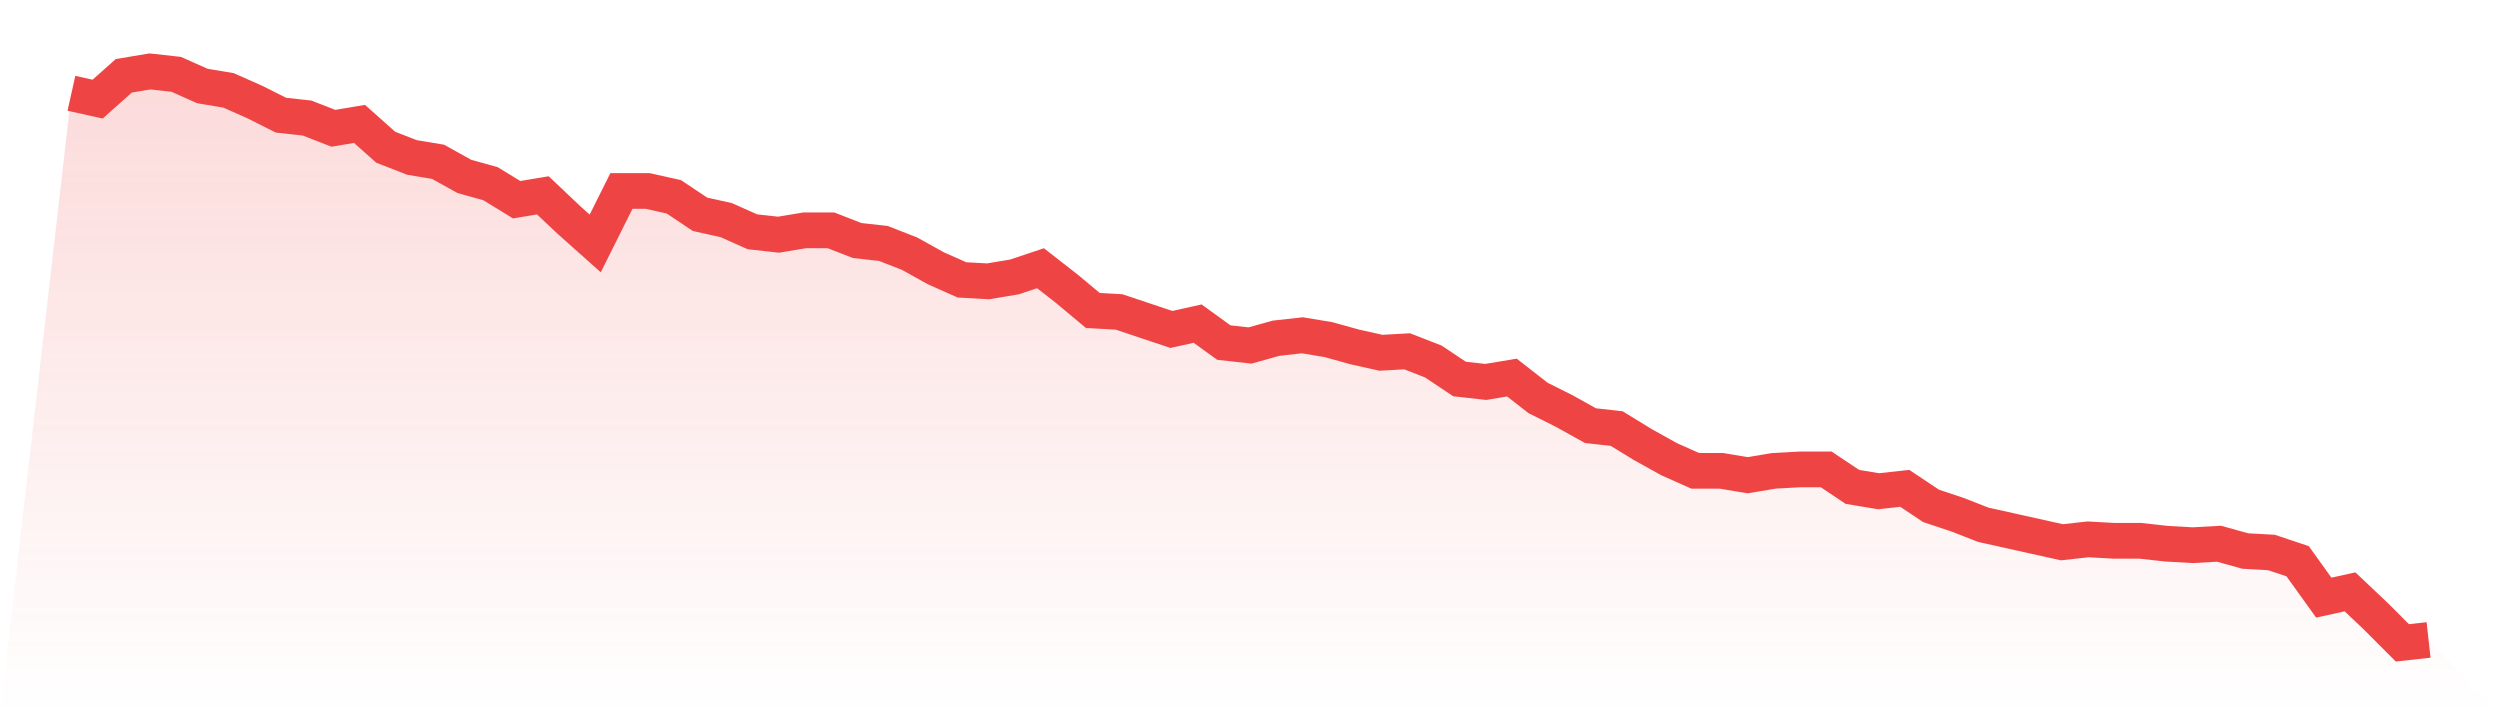
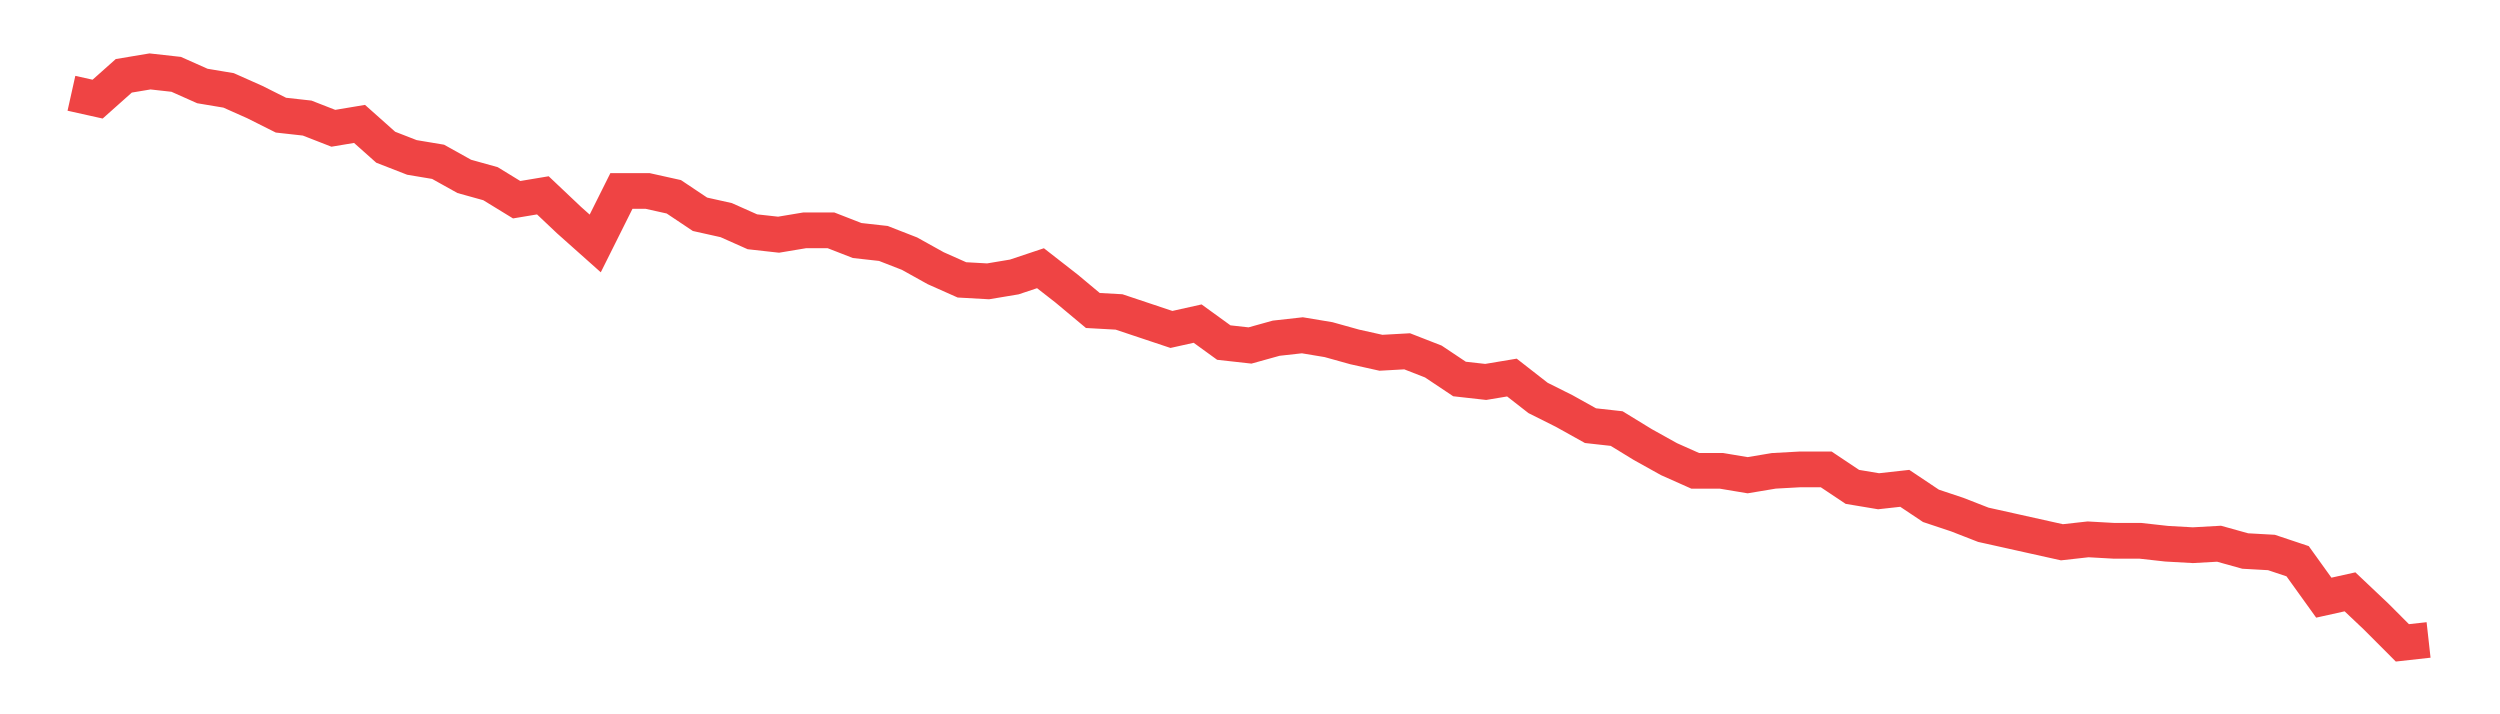
<svg xmlns="http://www.w3.org/2000/svg" viewBox="0 0 140 40">
  <defs>
    <linearGradient id="gradient" x1="0" x2="0" y1="0" y2="1">
      <stop offset="0%" stop-color="#ef4444" stop-opacity="0.2" />
      <stop offset="100%" stop-color="#ef4444" stop-opacity="0" />
    </linearGradient>
  </defs>
-   <path d="M4,5.224 L4,5.224 L5.467,5.551 L6.933,4.245 L8.4,4 L9.867,4.163 L11.333,4.816 L12.8,5.061 L14.267,5.714 L15.733,6.449 L17.2,6.612 L18.667,7.184 L20.133,6.939 L21.6,8.245 L23.067,8.816 L24.533,9.061 L26,9.878 L27.467,10.286 L28.933,11.184 L30.4,10.939 L31.867,12.327 L33.333,13.633 L34.8,10.694 L36.267,10.694 L37.733,11.02 L39.2,12 L40.667,12.327 L42.133,12.98 L43.6,13.143 L45.067,12.898 L46.533,12.898 L48,13.469 L49.467,13.633 L50.933,14.204 L52.4,15.02 L53.867,15.673 L55.333,15.755 L56.8,15.51 L58.267,15.02 L59.733,16.163 L61.2,17.388 L62.667,17.469 L64.133,17.959 L65.6,18.449 L67.067,18.122 L68.533,19.184 L70,19.347 L71.467,18.939 L72.933,18.776 L74.4,19.02 L75.867,19.429 L77.333,19.755 L78.8,19.673 L80.267,20.245 L81.733,21.224 L83.2,21.388 L84.667,21.143 L86.133,22.286 L87.6,23.02 L89.067,23.837 L90.533,24 L92,24.898 L93.467,25.714 L94.933,26.367 L96.4,26.367 L97.867,26.612 L99.333,26.367 L100.8,26.286 L102.267,26.286 L103.733,27.265 L105.2,27.51 L106.667,27.347 L108.133,28.327 L109.6,28.816 L111.067,29.388 L112.533,29.714 L114,30.041 L115.467,30.367 L116.933,30.204 L118.4,30.286 L119.867,30.286 L121.333,30.449 L122.8,30.531 L124.267,30.449 L125.733,30.857 L127.2,30.939 L128.667,31.429 L130.133,33.469 L131.6,33.143 L133.067,34.531 L134.533,36 L136,35.837 L140,40 L0,40 z" fill="url(#gradient)" />
  <path d="M4,5.224 L4,5.224 L5.467,5.551 L6.933,4.245 L8.4,4 L9.867,4.163 L11.333,4.816 L12.8,5.061 L14.267,5.714 L15.733,6.449 L17.2,6.612 L18.667,7.184 L20.133,6.939 L21.6,8.245 L23.067,8.816 L24.533,9.061 L26,9.878 L27.467,10.286 L28.933,11.184 L30.4,10.939 L31.867,12.327 L33.333,13.633 L34.8,10.694 L36.267,10.694 L37.733,11.02 L39.2,12 L40.667,12.327 L42.133,12.98 L43.6,13.143 L45.067,12.898 L46.533,12.898 L48,13.469 L49.467,13.633 L50.933,14.204 L52.4,15.02 L53.867,15.673 L55.333,15.755 L56.8,15.51 L58.267,15.02 L59.733,16.163 L61.2,17.388 L62.667,17.469 L64.133,17.959 L65.6,18.449 L67.067,18.122 L68.533,19.184 L70,19.347 L71.467,18.939 L72.933,18.776 L74.4,19.02 L75.867,19.429 L77.333,19.755 L78.8,19.673 L80.267,20.245 L81.733,21.224 L83.2,21.388 L84.667,21.143 L86.133,22.286 L87.6,23.02 L89.067,23.837 L90.533,24 L92,24.898 L93.467,25.714 L94.933,26.367 L96.4,26.367 L97.867,26.612 L99.333,26.367 L100.8,26.286 L102.267,26.286 L103.733,27.265 L105.2,27.51 L106.667,27.347 L108.133,28.327 L109.6,28.816 L111.067,29.388 L112.533,29.714 L114,30.041 L115.467,30.367 L116.933,30.204 L118.4,30.286 L119.867,30.286 L121.333,30.449 L122.8,30.531 L124.267,30.449 L125.733,30.857 L127.2,30.939 L128.667,31.429 L130.133,33.469 L131.6,33.143 L133.067,34.531 L134.533,36 L136,35.837" fill="none" stroke="#ef4444" stroke-width="2" />
</svg>